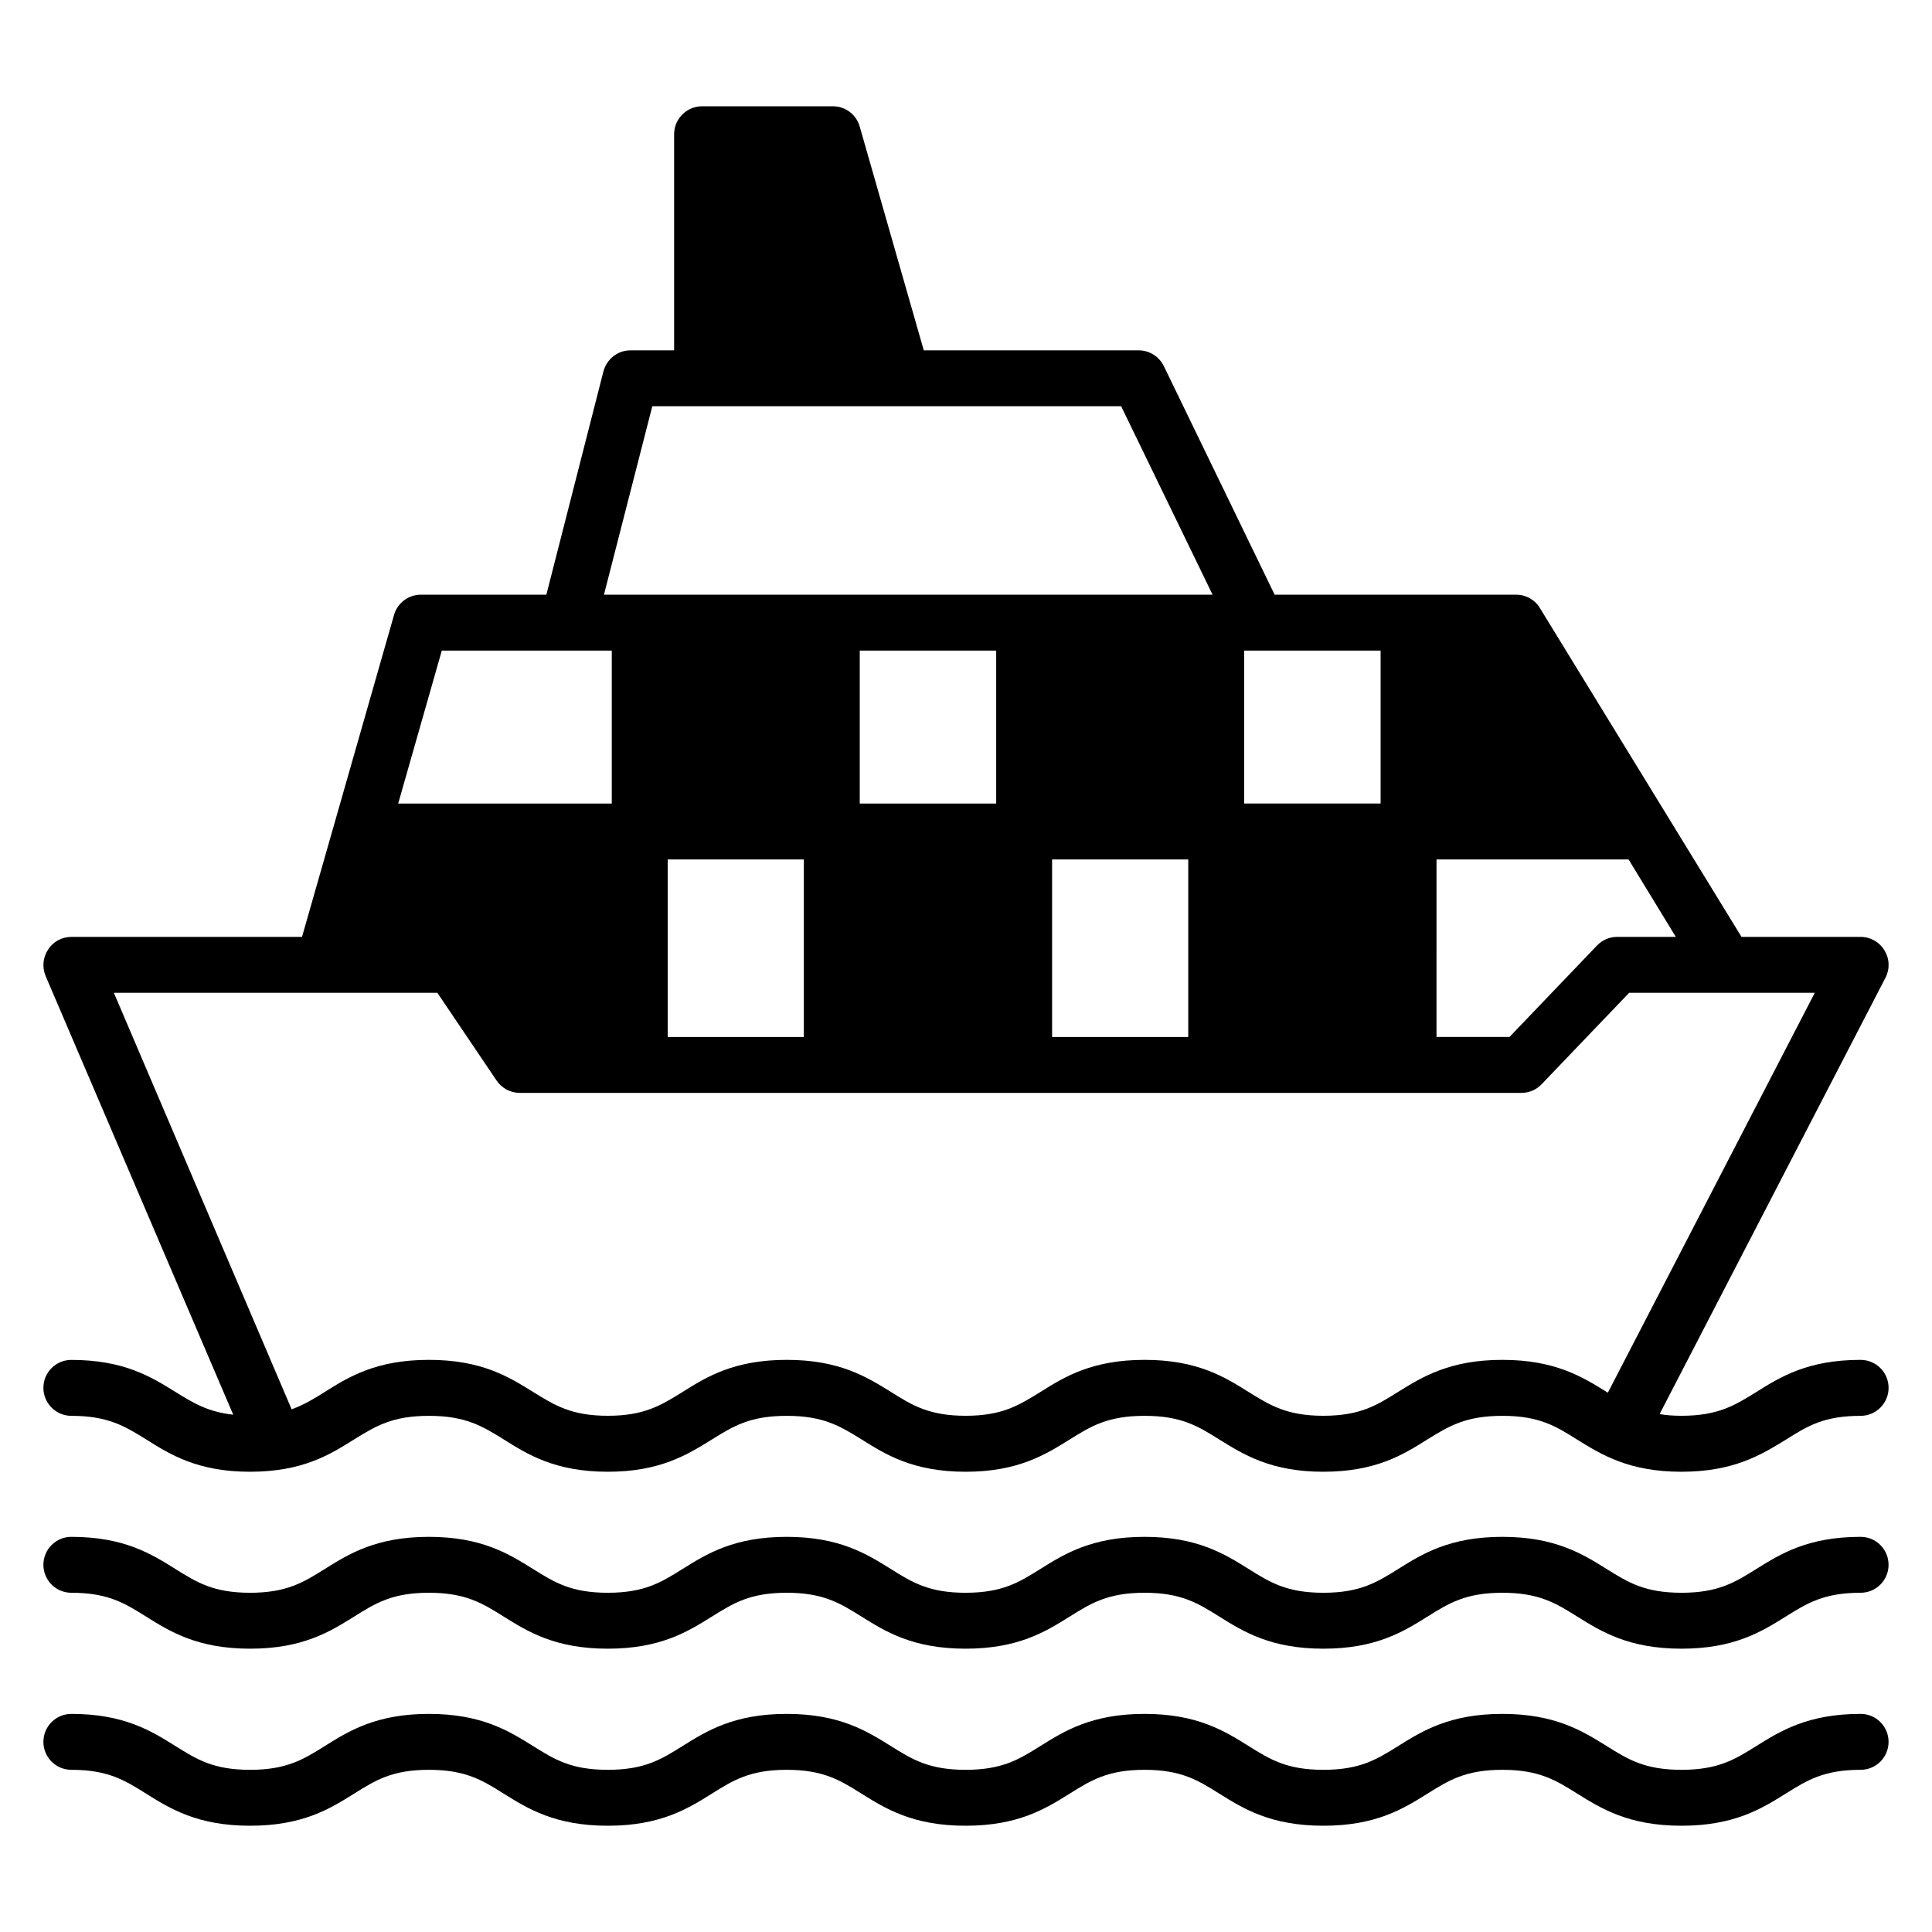
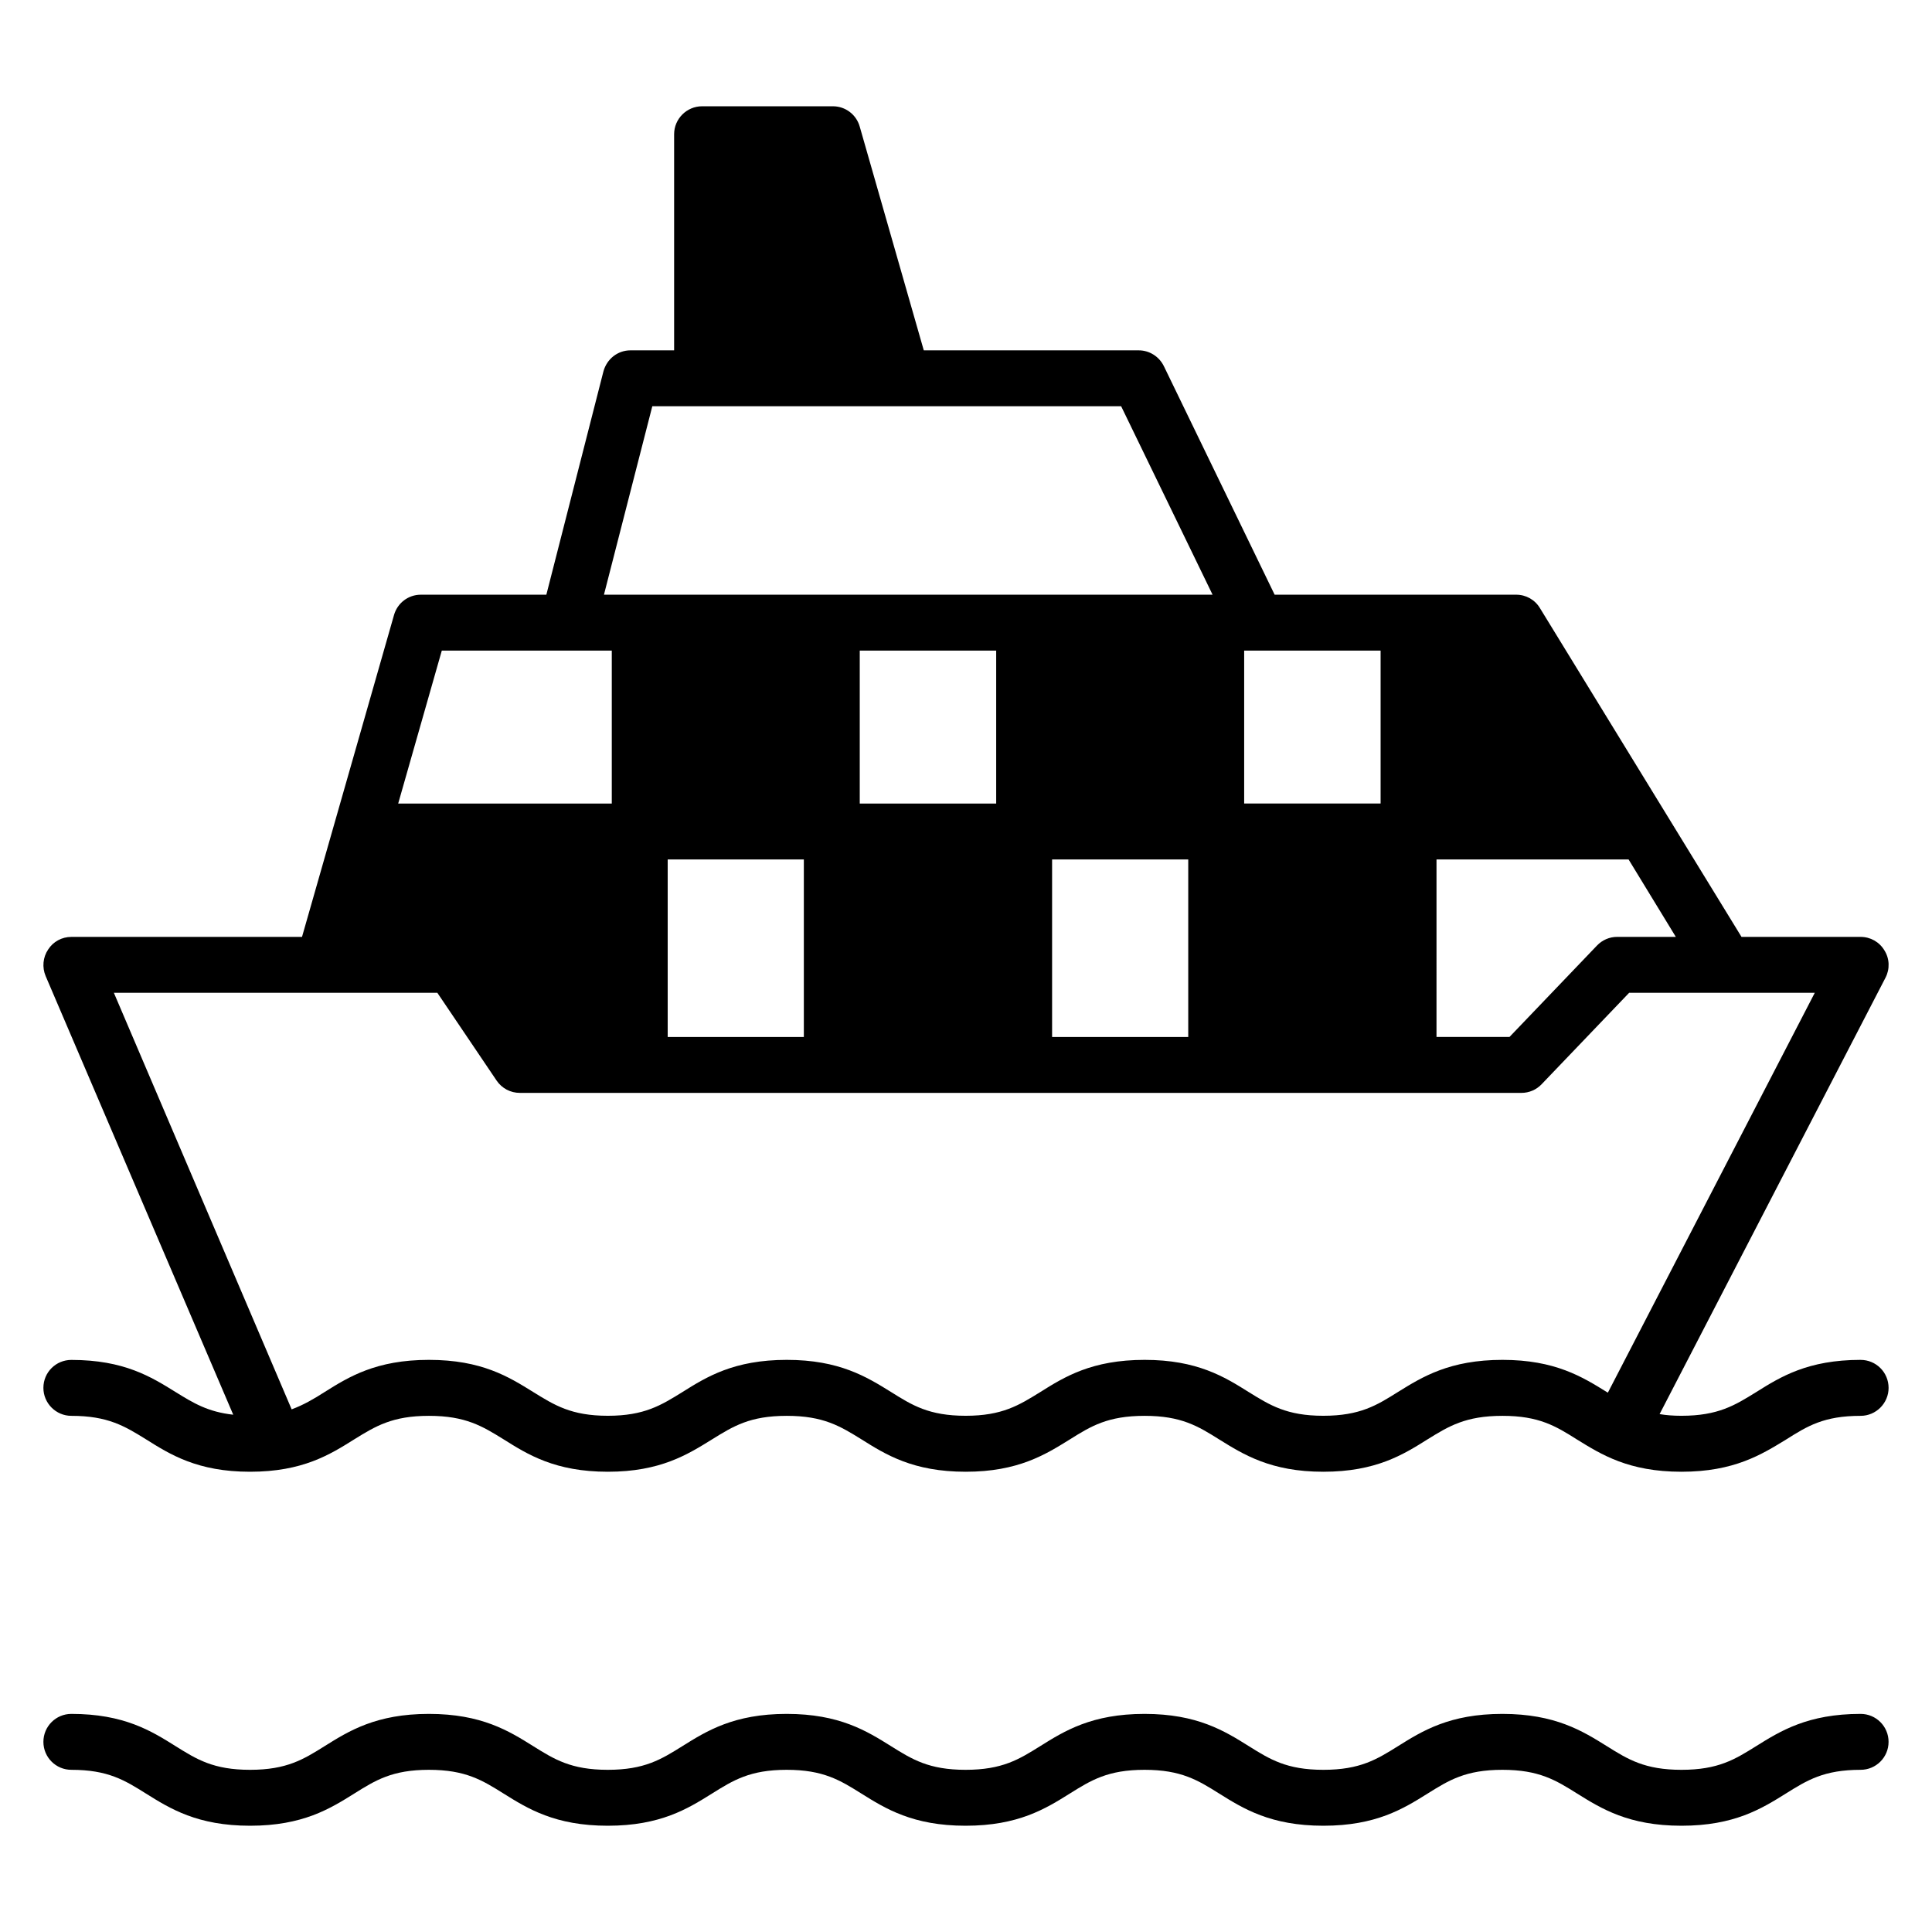
<svg xmlns="http://www.w3.org/2000/svg" fill="#000000" width="800px" height="800px" version="1.1" viewBox="144 144 512 512">
  <g>
    <path d="m637.08 504.38c-14.004 0-21.262 4.519-27.637 8.52-5.633 3.484-10.074 6.297-19.855 6.297-2.148 0-4.074-0.148-5.777-0.445l59.863-115.65c1.184-2.297 1.109-5.039-0.297-7.262-1.332-2.223-3.703-3.555-6.297-3.555h-31.562l-53.418-87.129c-1.332-2.223-3.703-3.555-6.297-3.555h-64.012l-29.34-60.531c-1.258-2.594-3.852-4.223-6.668-4.223h-56.973l-16.969-59.273c-0.887-3.188-3.777-5.41-7.113-5.41h-34.672c-4.074 0-7.41 3.336-7.41 7.41v57.27h-11.559c-3.406 0-6.297 2.297-7.188 5.633l-15.113 59.125h-33.266c-3.332 0-6.223 2.223-7.113 5.41l-24.375 85.277h-61.125c-2.519 0-4.816 1.258-6.148 3.336-1.406 2.074-1.633 4.742-0.668 7.039l49.715 116.25c-6.742-0.742-10.594-3.113-15.262-6-6.445-4-13.633-8.52-27.637-8.52-4.074 0-7.41 3.262-7.41 7.41 0 4.074 3.332 7.41 7.41 7.41 9.707 0 14.152 2.742 19.781 6.223 6.371 4 13.633 8.594 27.562 8.594 14.004 0 21.262-4.594 27.637-8.594 5.633-3.481 10.078-6.223 19.781-6.223 9.707 0 14.152 2.742 19.781 6.223 6.371 4 13.633 8.594 27.637 8.594 13.93 0 21.188-4.594 27.637-8.594 5.629-3.481 10-6.223 19.781-6.223 9.707 0 14.152 2.742 19.781 6.223 6.371 4 13.633 8.594 27.637 8.594 13.93 0 21.191-4.594 27.637-8.594 5.559-3.481 10.004-6.223 19.781-6.223 9.703 0 14.152 2.742 19.707 6.223 6.445 4 13.707 8.594 27.637 8.594 14.004 0 21.266-4.594 27.637-8.594 5.633-3.481 10.078-6.223 19.855-6.223 9.703 0 14.152 2.742 19.781 6.297 6.371 3.926 13.633 8.52 27.637 8.52s21.266-4.594 27.711-8.52c5.633-3.555 10-6.297 19.781-6.297 4.074 0 7.41-3.336 7.41-7.41-0.008-4.156-3.344-7.418-7.418-7.418zm-112.39-132.62h50.898l12.523 20.523h-15.559c-2 0-3.926 0.816-5.336 2.297l-23.188 24.227h-19.34zm-50.973-55.344h36.156v40.527h-36.156zm-156.85-64.754h124.25l24.227 49.938h-161.29zm142.03 120.1v47.047h-36.082v-47.047zm-50.898-55.344v40.527h-36.156v-40.527zm-50.973 55.344v47.047h-36.082v-47.047zm-95.945-55.344h45.047v40.527h-56.605zm308.73 196.48c-6.445-4-13.707-8.52-27.637-8.52-14.004 0-21.266 4.519-27.711 8.52-5.559 3.484-10 6.297-19.781 6.297-9.707 0-14.152-2.816-19.781-6.297-6.371-4-13.633-8.52-27.562-8.52-14.004 0-21.266 4.519-27.637 8.52-5.633 3.484-10.078 6.297-19.781 6.297-9.777 0-14.227-2.816-19.781-6.297-6.445-4-13.707-8.52-27.637-8.52-14.004 0-21.266 4.519-27.637 8.52-5.633 3.484-10.078 6.297-19.781 6.297-9.707 0-14.152-2.816-19.781-6.297-6.445-4-13.633-8.52-27.637-8.52s-21.262 4.519-27.637 8.52c-2.891 1.852-5.559 3.41-8.742 4.594l-47.113-110.39h85.723l15.707 23.266c1.406 2.074 3.703 3.258 6.148 3.258h265.46c2 0 3.926-0.816 5.336-2.297l23.188-24.227h49.195l-54.824 105.95c-0.152-0.078-0.227-0.078-0.301-0.152z" />
-     <path d="m637.08 551.28c-13.988 0-21.254 4.535-27.66 8.531-5.621 3.516-10.062 6.289-19.809 6.289s-14.188-2.769-19.809-6.289c-6.406-3.992-13.672-8.531-27.66-8.531-13.98 0-21.238 4.535-27.641 8.539-5.617 3.508-10.059 6.281-19.793 6.281-9.723 0-14.16-2.769-19.77-6.281-6.398-4-13.652-8.539-27.629-8.539-13.98 0-21.234 4.535-27.637 8.539-5.617 3.508-10.055 6.281-19.785 6.281-9.727 0-14.164-2.769-19.777-6.281-6.402-4-13.656-8.539-27.633-8.539-13.977 0-21.227 4.535-27.629 8.539-5.617 3.508-10.055 6.281-19.781 6.281-9.723 0-14.16-2.769-19.773-6.281-6.402-4-13.656-8.539-27.637-8.539-13.973 0-21.223 4.535-27.621 8.539-5.609 3.508-10.047 6.281-19.766 6.281-9.715 0-14.141-2.769-19.754-6.281-6.391-4-13.641-8.539-27.609-8.539-4.09 0-7.41 3.312-7.41 7.41 0 4.094 3.316 7.41 7.41 7.41 9.715 0 14.141 2.769 19.754 6.281 6.391 4 13.641 8.539 27.609 8.539 13.977 0 21.227-4.535 27.625-8.539 5.609-3.508 10.043-6.281 19.762-6.281 9.727 0 14.164 2.769 19.777 6.281 6.402 4 13.656 8.539 27.633 8.539 13.98 0 21.23-4.535 27.637-8.539 5.613-3.508 10.051-6.281 19.773-6.281 9.723 0 14.16 2.769 19.773 6.281 6.402 4 13.656 8.539 27.637 8.539s21.234-4.535 27.637-8.539c5.617-3.508 10.055-6.281 19.785-6.281 9.723 0 14.16 2.769 19.77 6.281 6.398 4 13.652 8.539 27.629 8.539 13.98 0 21.238-4.535 27.641-8.539 5.617-3.508 10.059-6.281 19.793-6.281 9.746 0 14.188 2.769 19.809 6.289 6.406 3.992 13.672 8.531 27.66 8.531s21.254-4.535 27.66-8.531c5.621-3.516 10.062-6.289 19.809-6.289 4.09 0 7.41-3.312 7.41-7.41 0-4.094-3.316-7.41-7.41-7.41z" />
    <path d="m637.08 598.2c-13.988 0-21.254 4.535-27.66 8.531-5.621 3.516-10.062 6.289-19.809 6.289s-14.188-2.769-19.809-6.289c-6.406-3.992-13.672-8.531-27.66-8.531-13.98 0-21.238 4.535-27.641 8.539-5.617 3.508-10.059 6.281-19.793 6.281-9.723 0-14.16-2.769-19.77-6.281-6.398-4-13.652-8.539-27.629-8.539-13.98 0-21.234 4.535-27.637 8.539-5.617 3.508-10.055 6.281-19.785 6.281-9.727 0-14.164-2.769-19.777-6.281-6.402-4-13.656-8.539-27.633-8.539-13.977 0-21.227 4.535-27.629 8.539-5.617 3.508-10.055 6.281-19.781 6.281-9.723 0-14.16-2.769-19.773-6.281-6.402-4-13.656-8.539-27.637-8.539-13.973 0-21.223 4.535-27.621 8.539-5.609 3.508-10.047 6.281-19.766 6.281-9.715 0-14.141-2.769-19.754-6.281-6.391-4.004-13.641-8.539-27.609-8.539-4.09 0-7.41 3.312-7.41 7.41 0 4.094 3.316 7.41 7.41 7.41 9.715 0 14.141 2.769 19.754 6.281 6.391 4 13.641 8.539 27.609 8.539 13.977 0 21.227-4.535 27.625-8.539 5.609-3.508 10.043-6.281 19.762-6.281 9.727 0 14.164 2.769 19.777 6.281 6.402 4 13.656 8.539 27.633 8.539 13.98 0 21.23-4.535 27.637-8.539 5.613-3.508 10.051-6.281 19.773-6.281 9.723 0 14.16 2.769 19.773 6.281 6.402 4 13.656 8.539 27.637 8.539s21.234-4.535 27.637-8.539c5.617-3.508 10.055-6.281 19.785-6.281 9.723 0 14.16 2.769 19.77 6.281 6.398 4 13.652 8.539 27.629 8.539 13.98 0 21.238-4.535 27.641-8.539 5.617-3.508 10.059-6.281 19.793-6.281 9.746 0 14.188 2.769 19.809 6.289 6.406 3.992 13.672 8.531 27.66 8.531s21.254-4.535 27.66-8.531c5.621-3.516 10.062-6.289 19.809-6.289 4.09 0 7.41-3.312 7.41-7.41s-3.316-7.41-7.41-7.41z" />
  </g>
</svg>